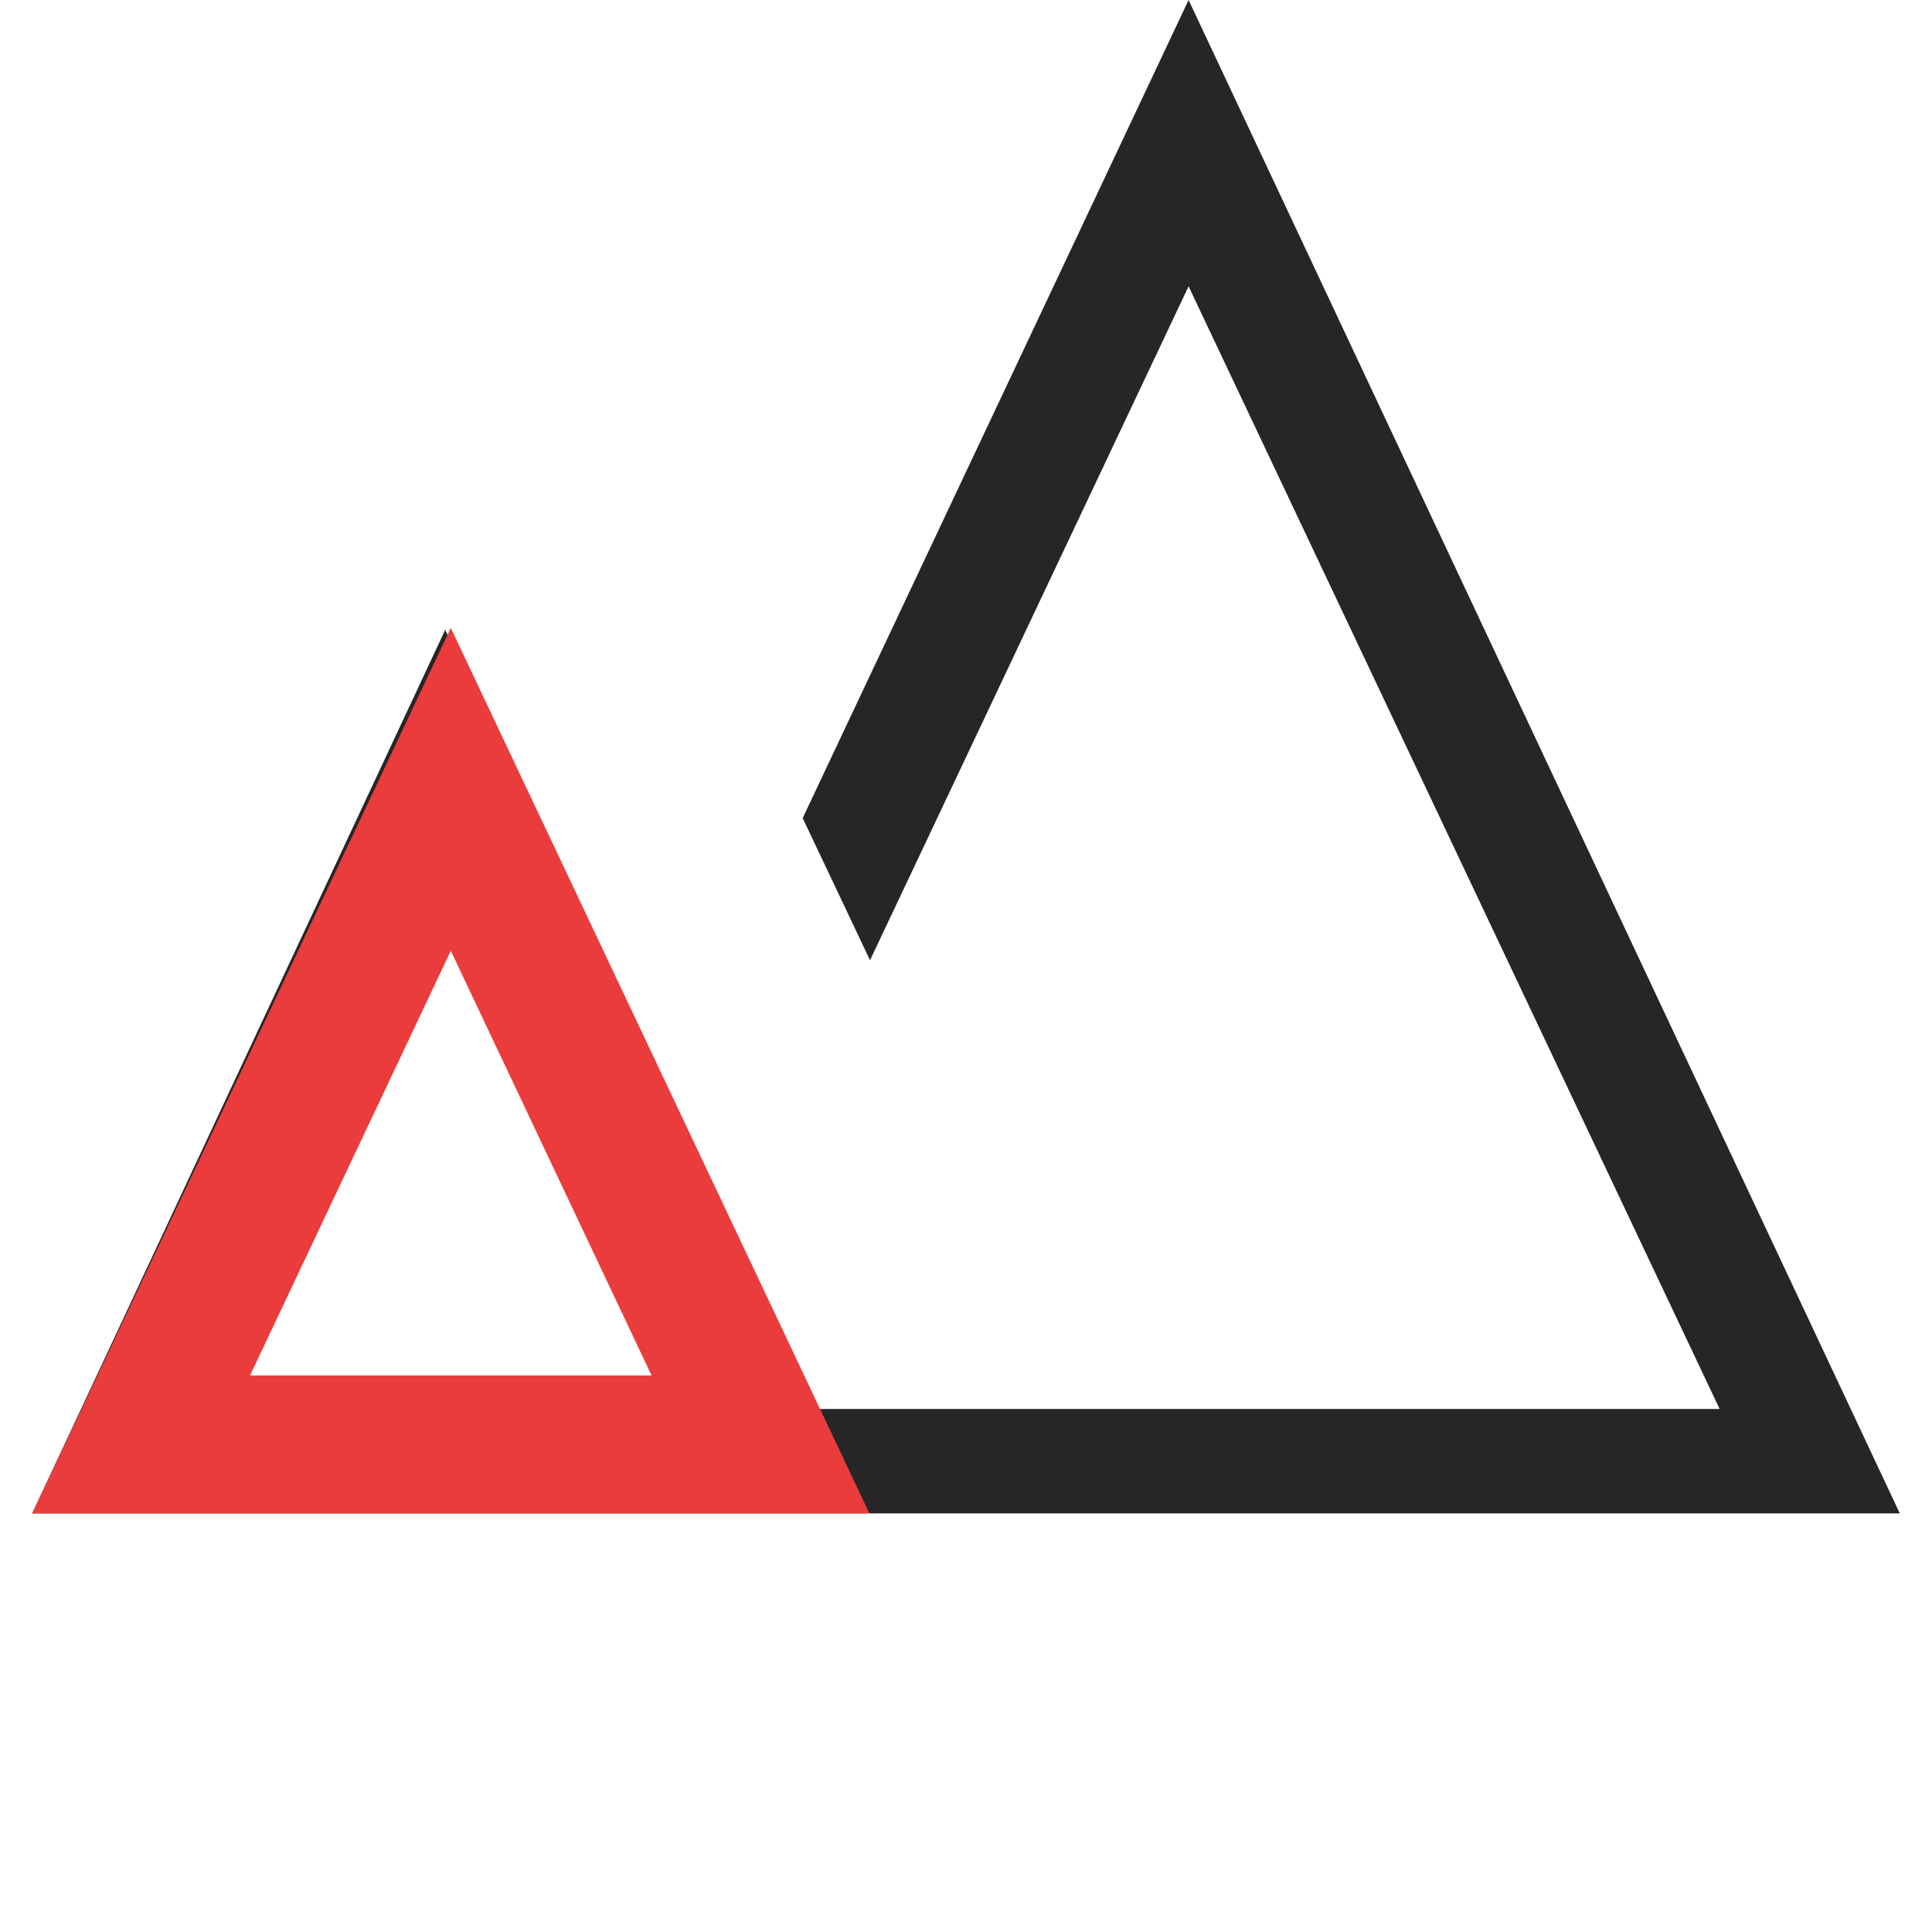
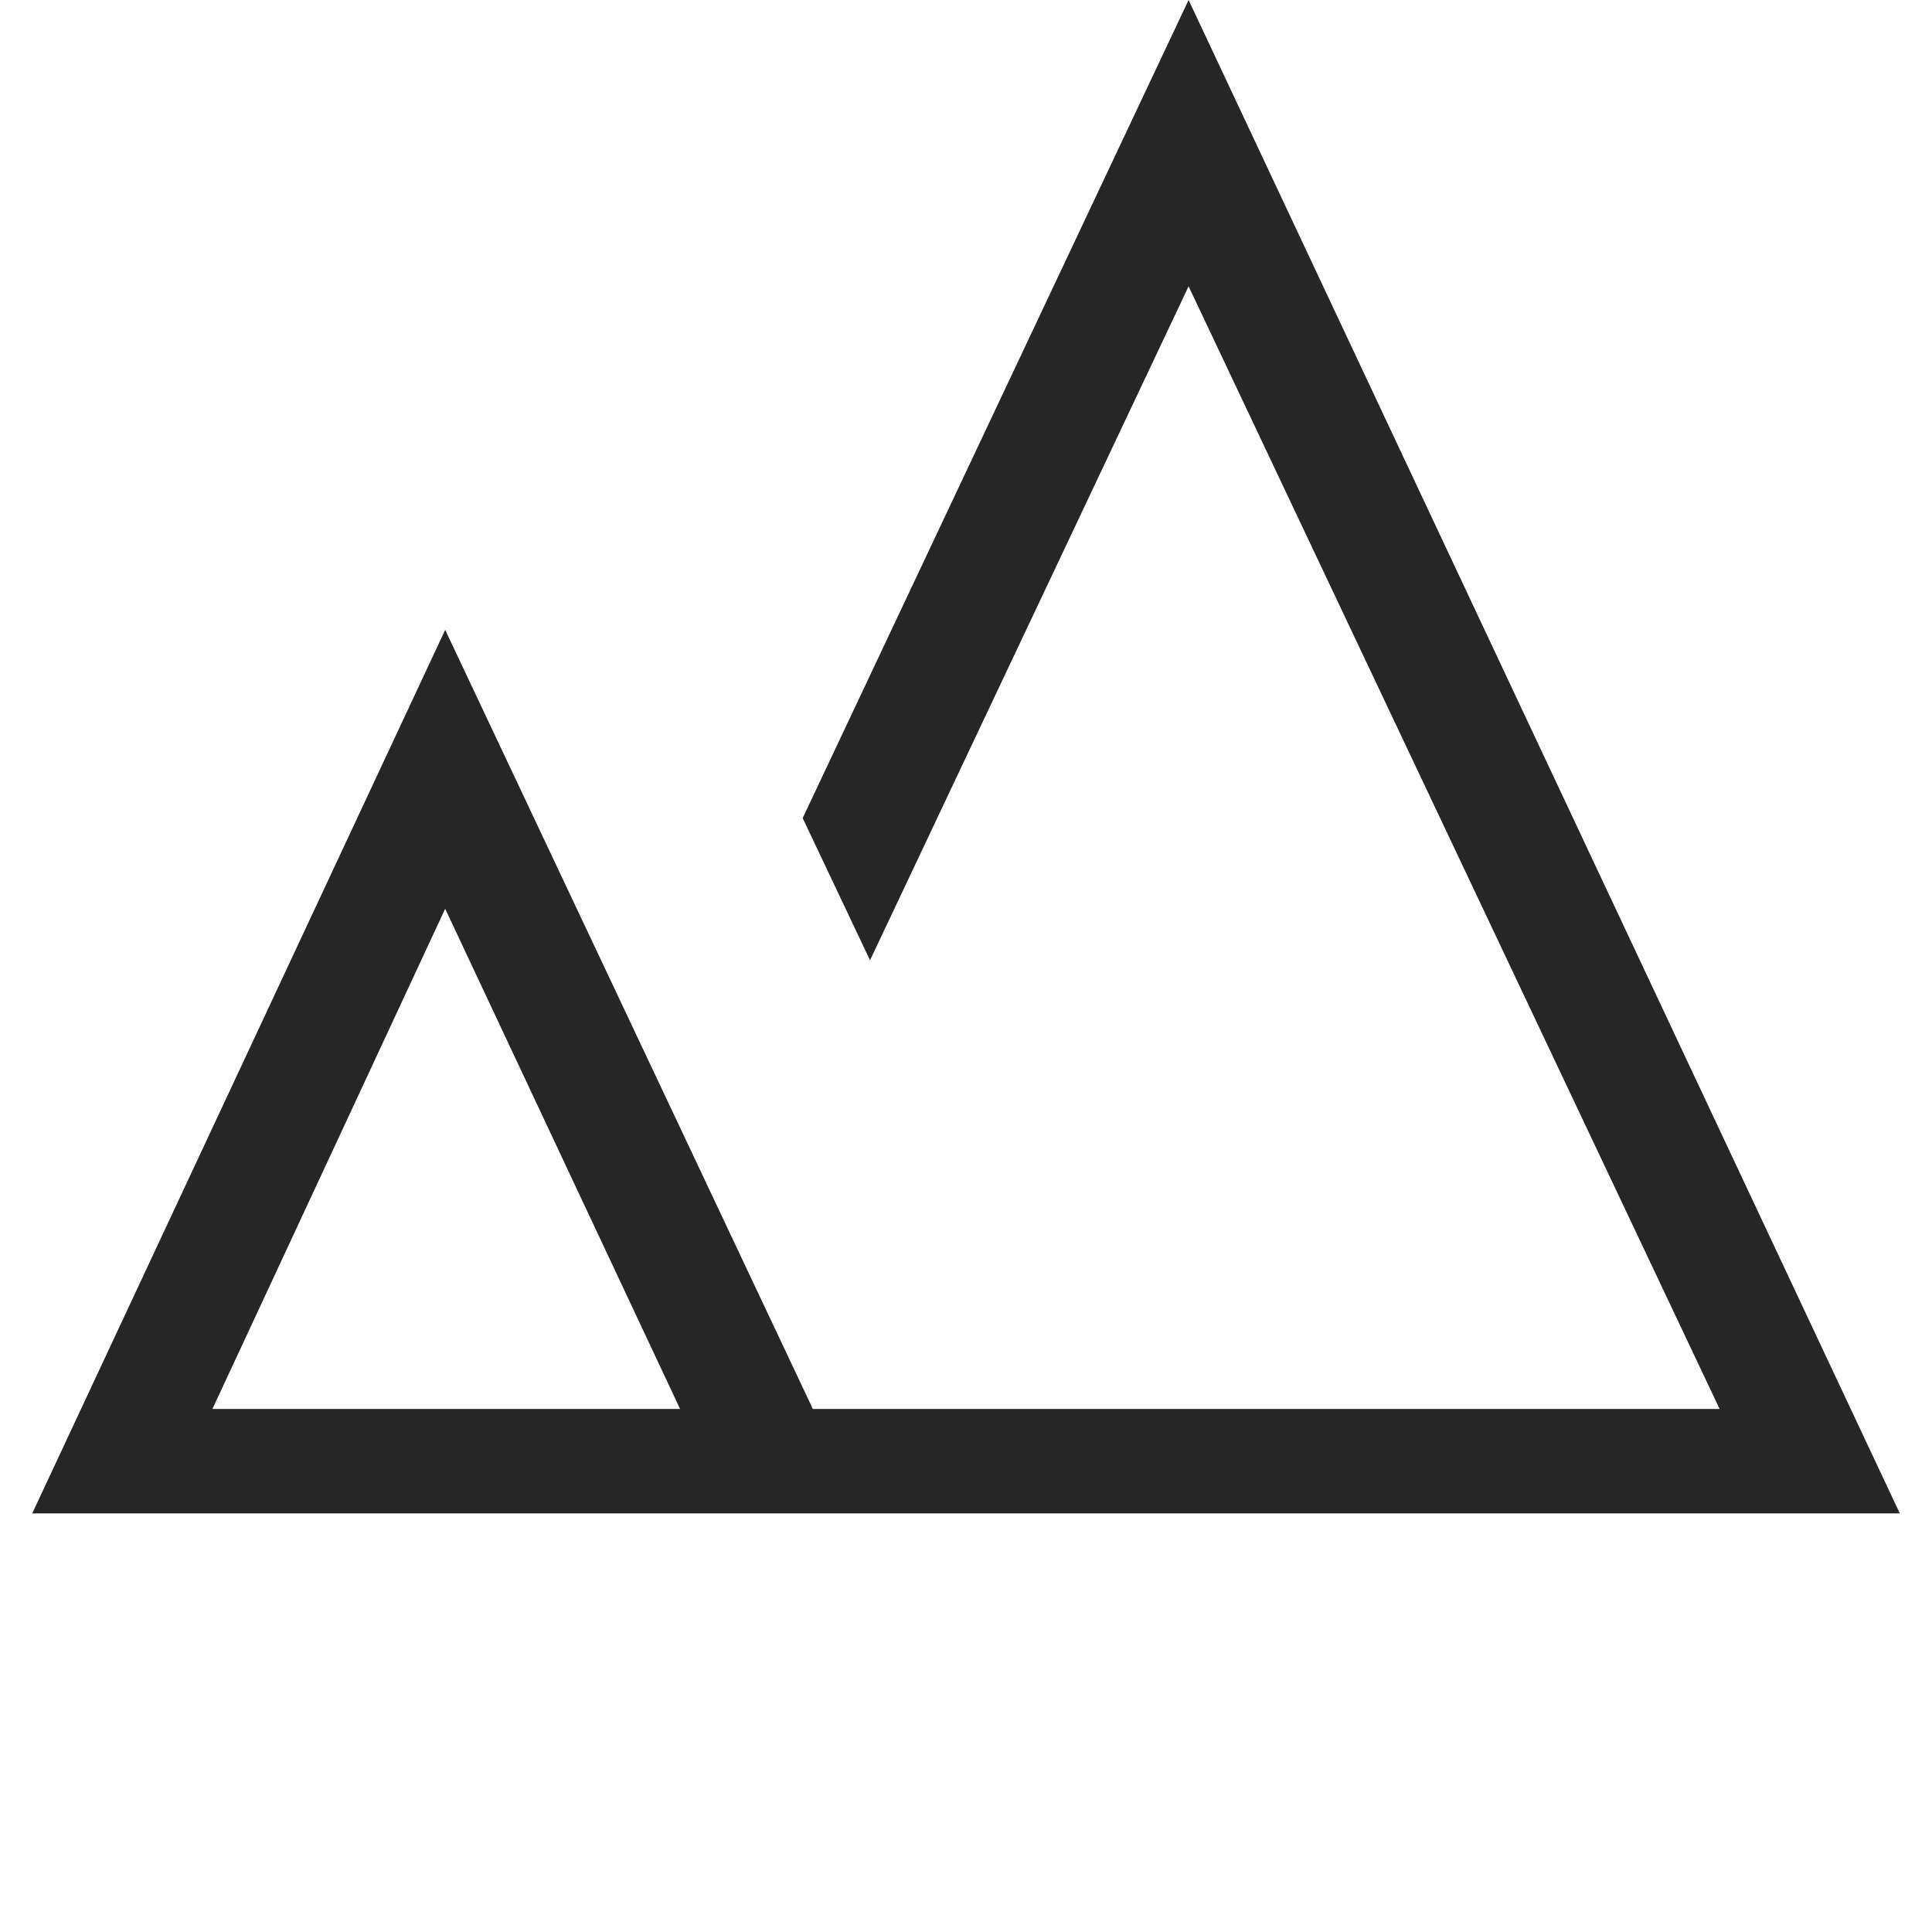
<svg xmlns="http://www.w3.org/2000/svg" width="56" height="56" viewBox="0 0 56 56" fill="none">
  <path d="M0.934 43.867L12.904 18.257L23.561 40.84H49.844L34.452 8.299L25.218 27.833L23.266 23.713L34.452 0L55.067 43.867H0.934ZM6.157 40.84H19.713L12.904 26.341L6.157 40.84Z" fill="#262626" />
-   <path d="M4.091 41.867L13.067 22.88L22.043 41.867H4.091Z" stroke="#EA3C3C" stroke-width="4" />
</svg>